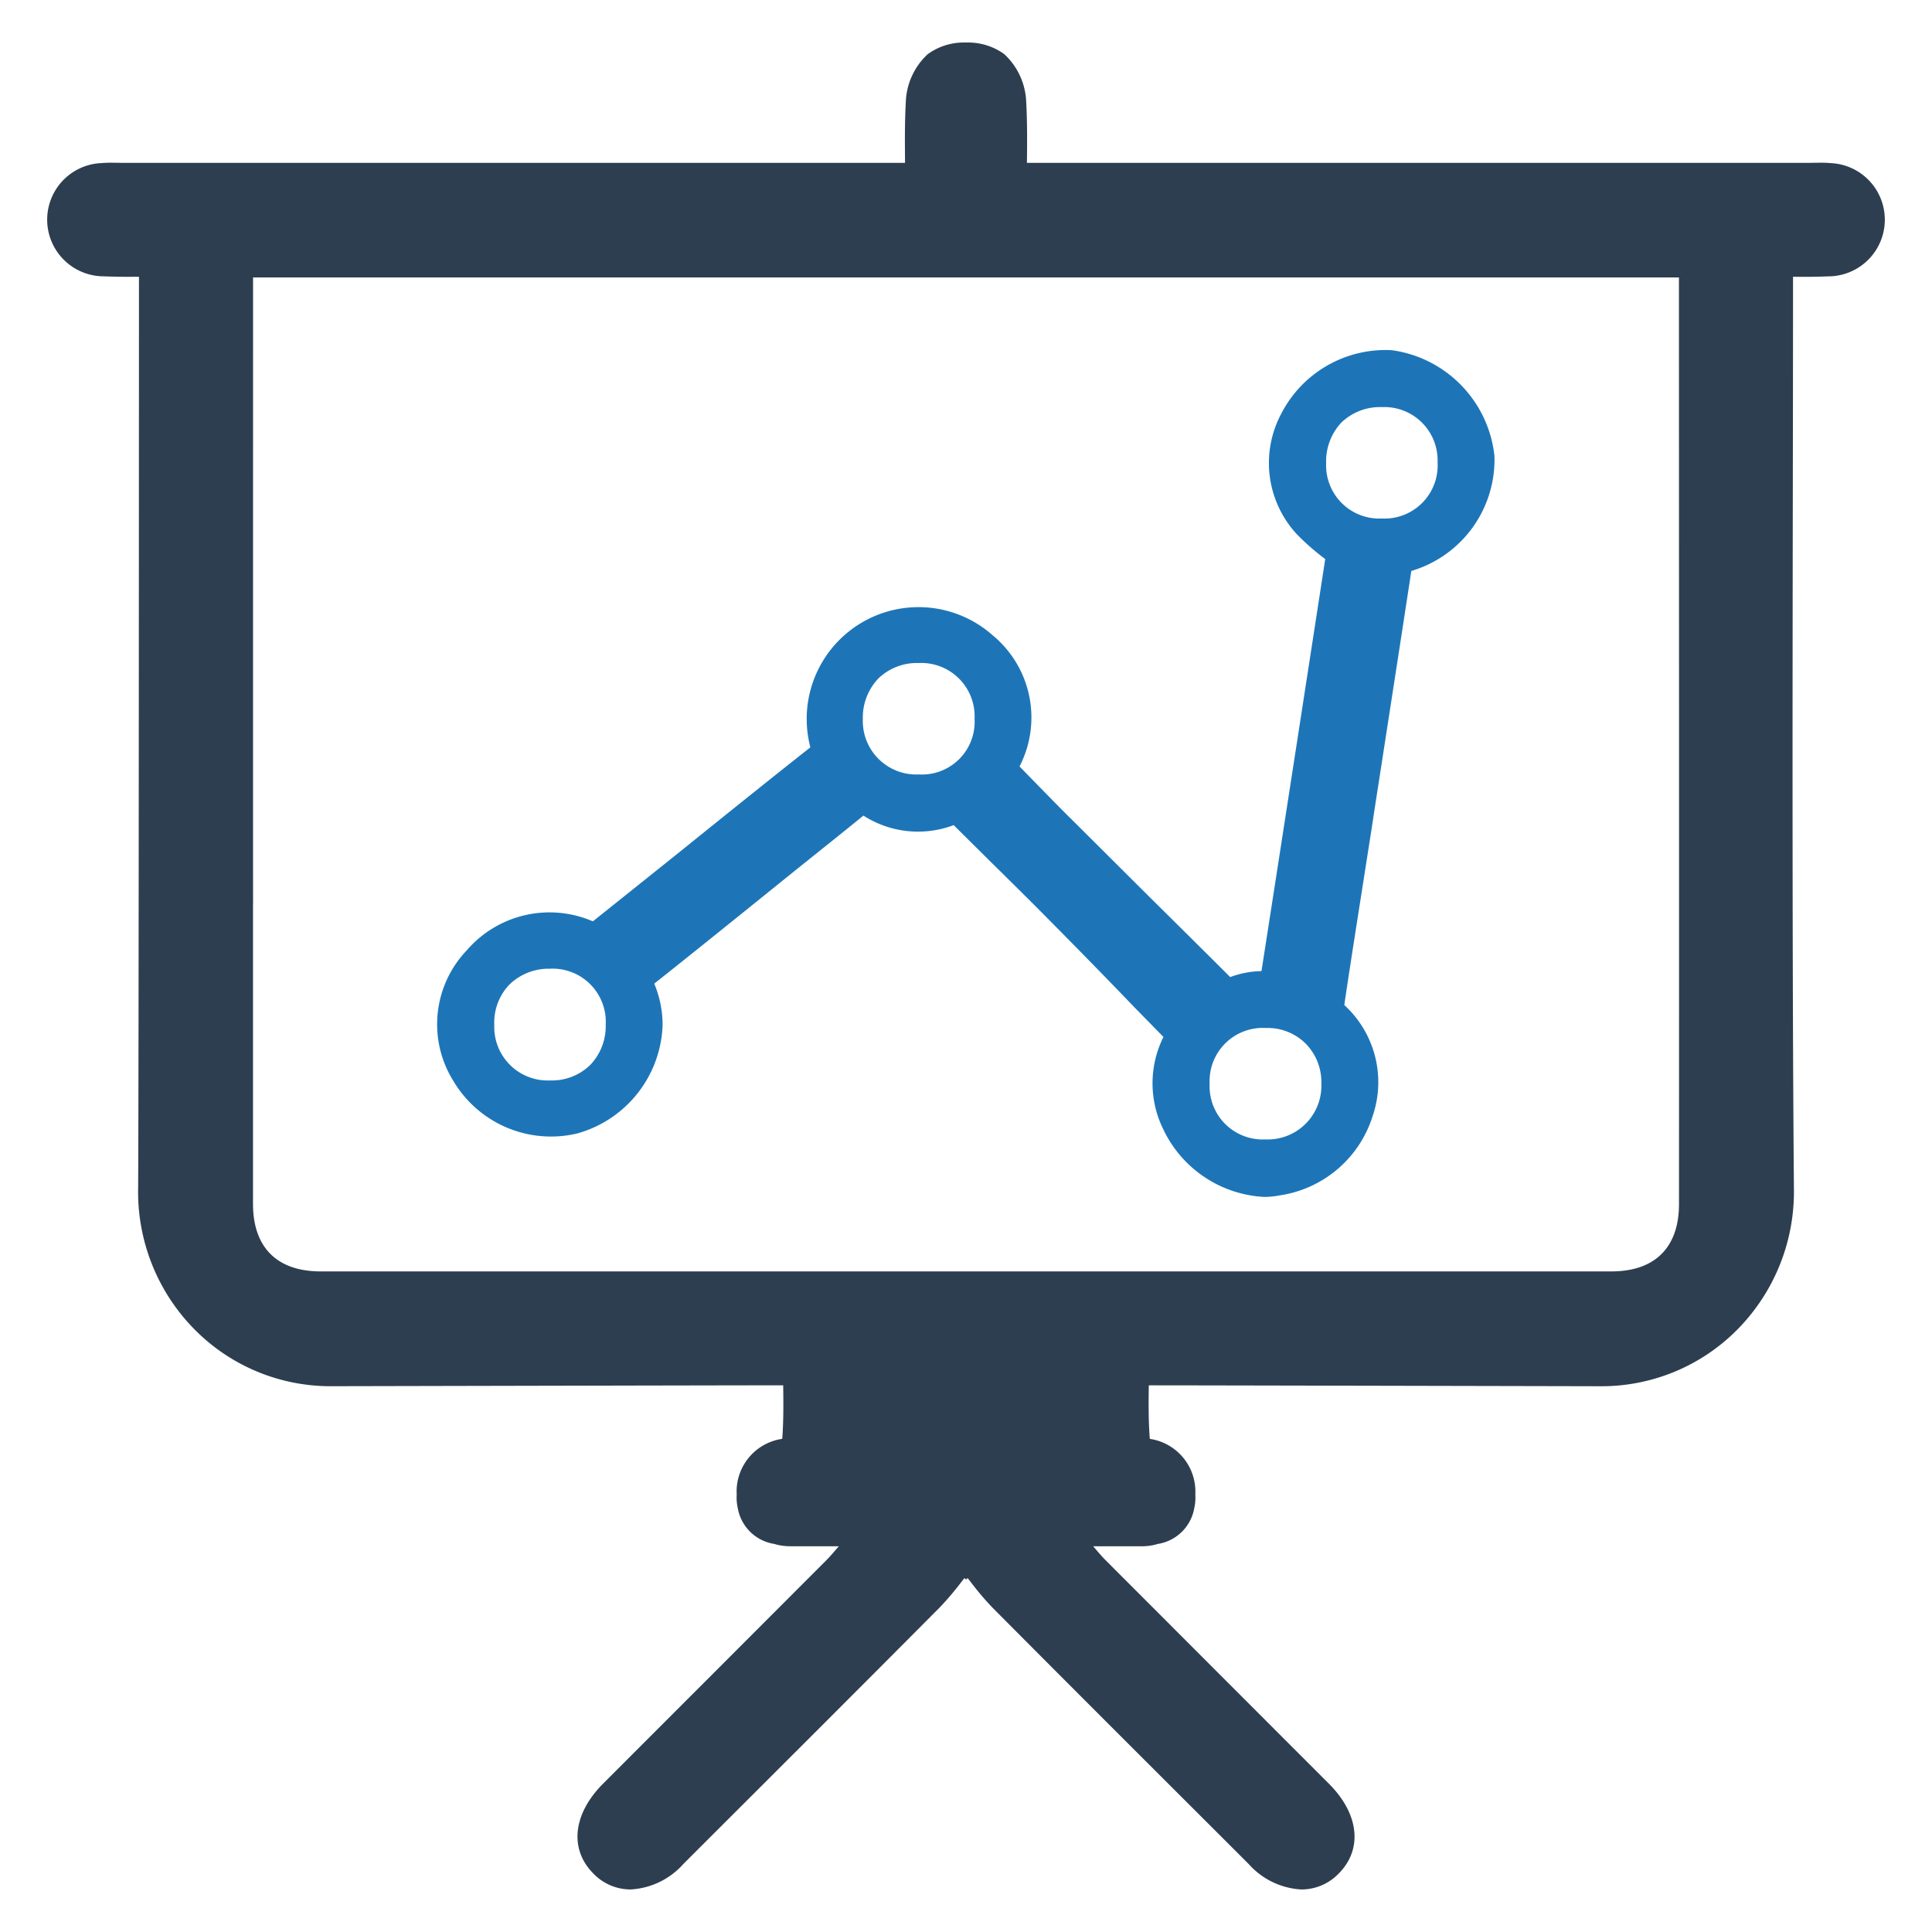
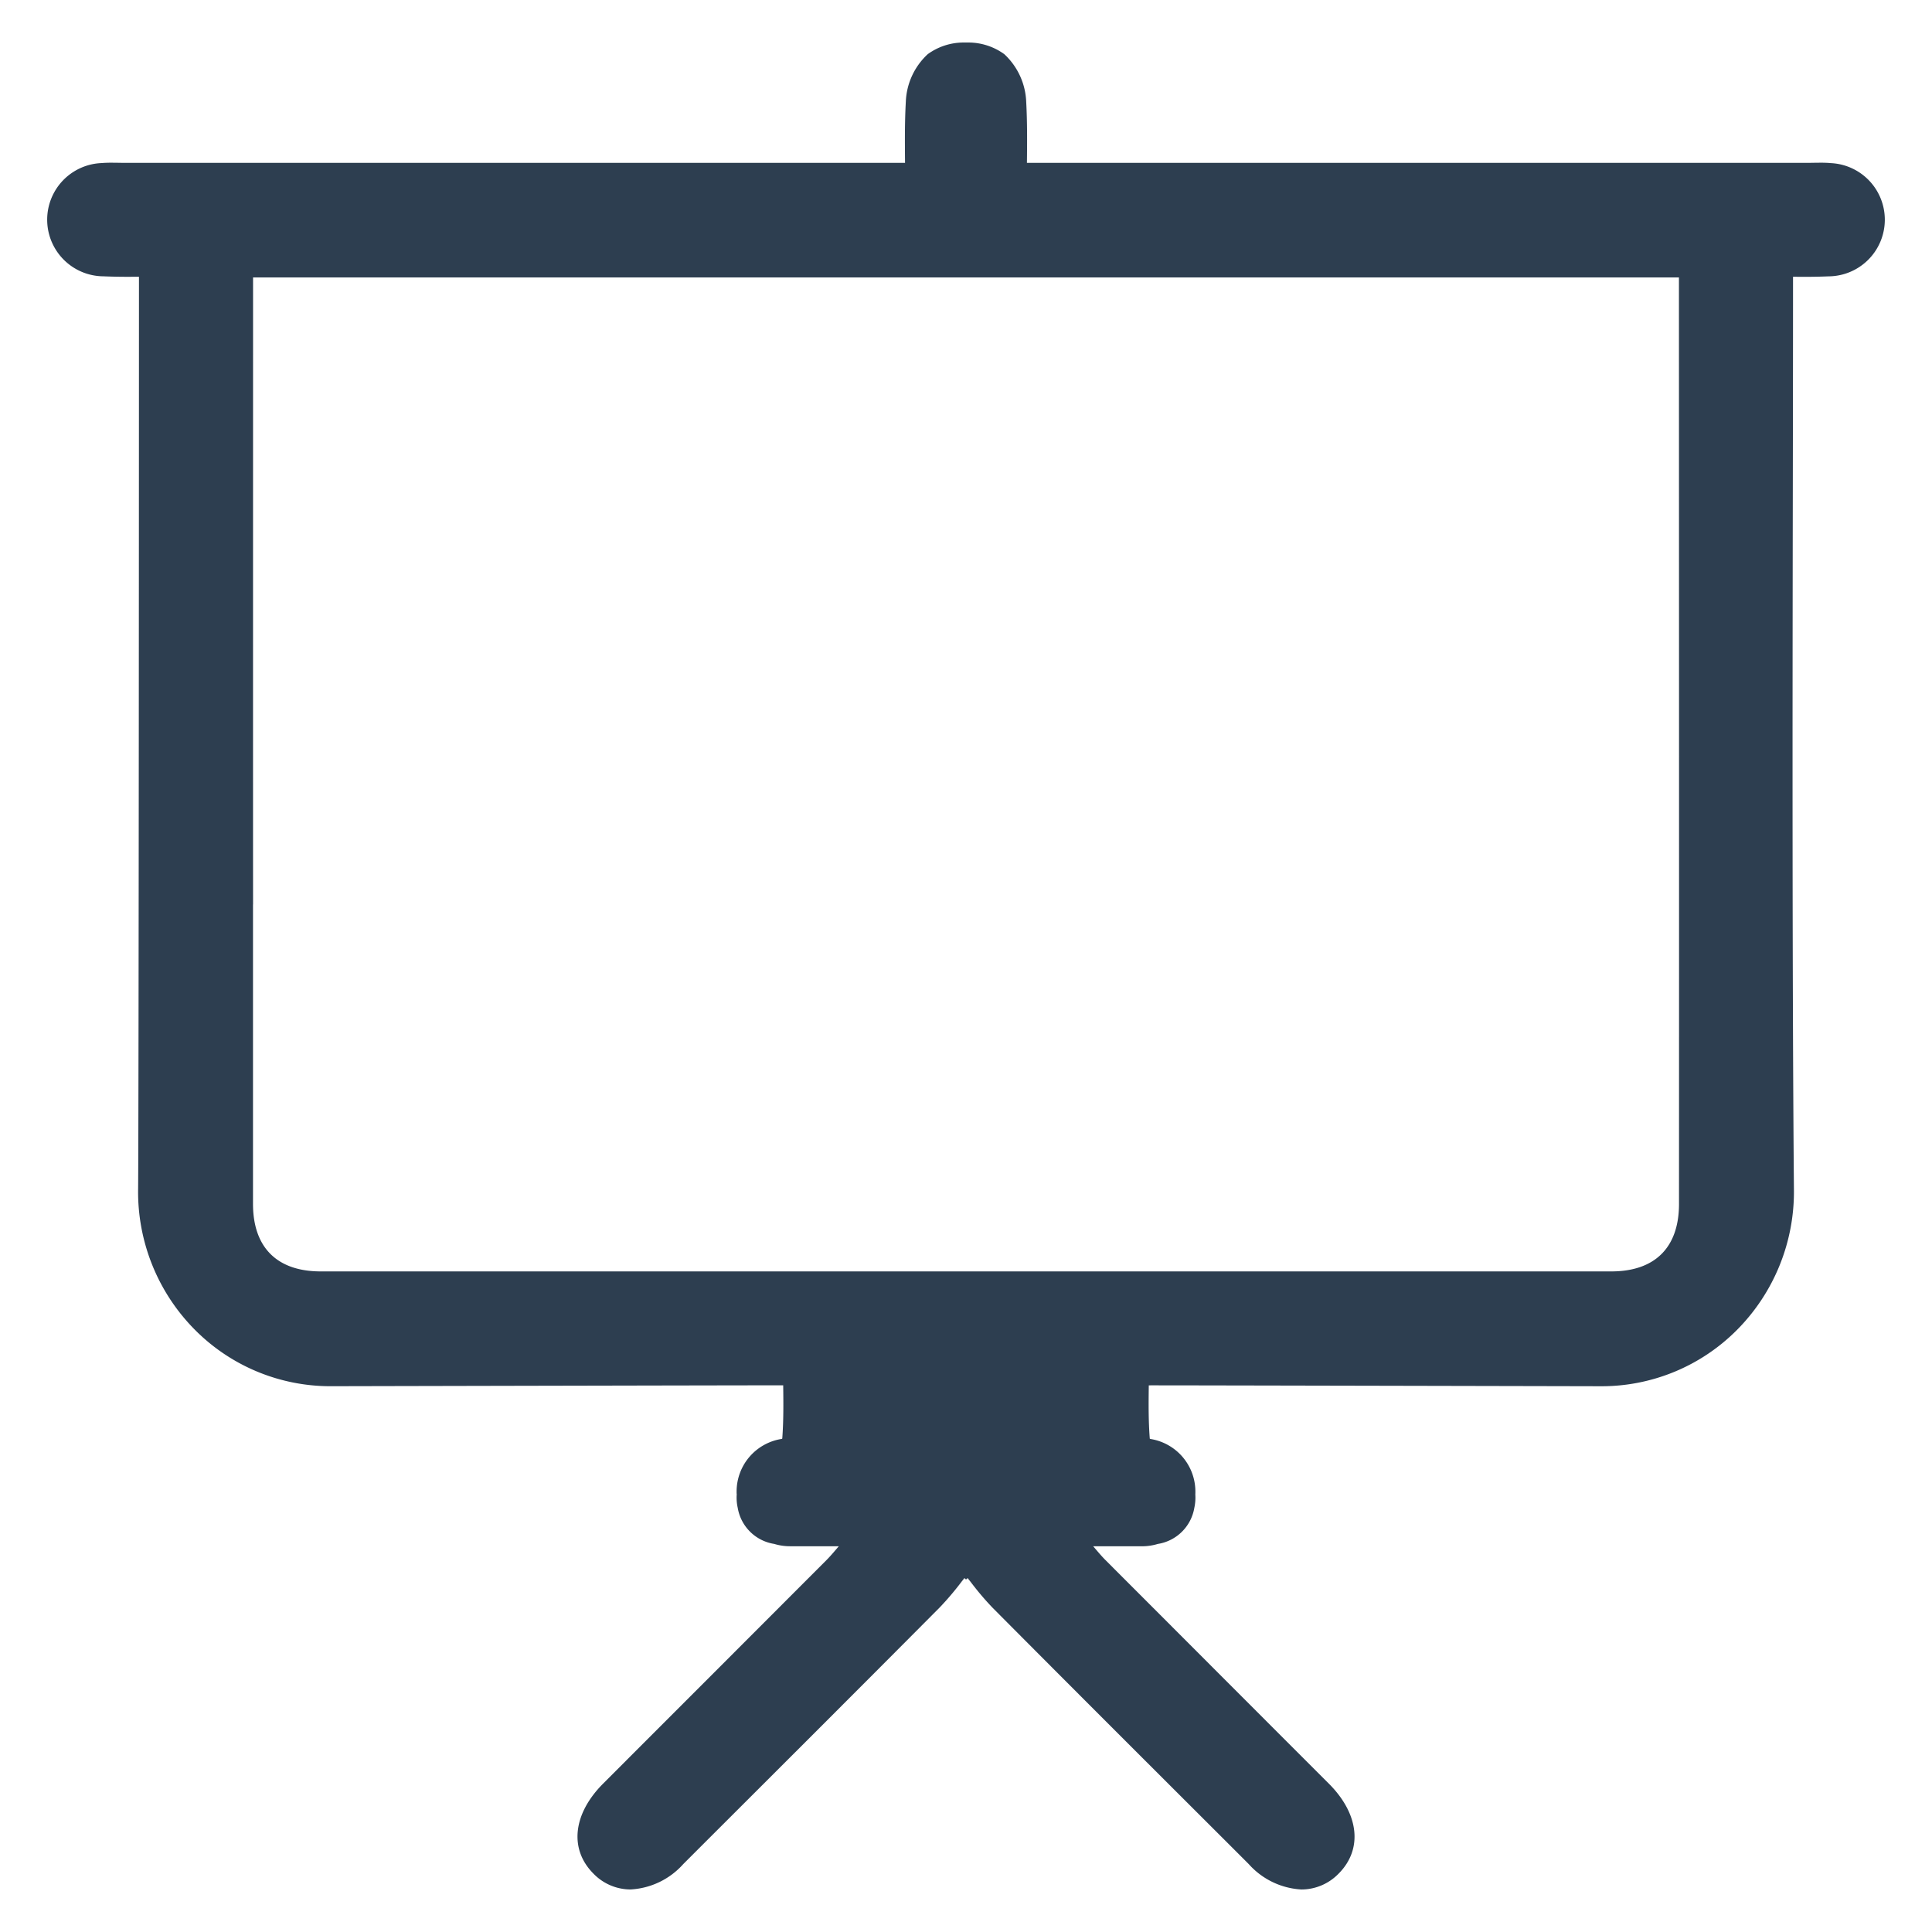
<svg xmlns="http://www.w3.org/2000/svg" id="Layer_1" data-name="Layer 1" viewBox="0 0 128 128">
  <defs>
    <style>.cls-1{fill:#2d3e50;}.cls-2{fill:#1d75b8;}</style>
  </defs>
  <path class="cls-1" d="M121.27,10.804c-.194-.016-.392-.024-.63-.024-.123,0-.246.004-.365.004-.099,0-.202.004-.301.004H68.037c.016-1.387.024-2.703-.048-4.043a4.543,4.543,0,0,0-1.451-3.155,4.055,4.055,0,0,0-2.402-.773h-.27a4.047,4.047,0,0,0-2.402.773,4.526,4.526,0,0,0-1.451,3.155c-.075,1.34-.063,2.656-.052,4.043H8.026c-.099,0-.198-.004-.301-.004-.119,0-.242-.004-.361-.004-.242,0-.44.008-.634.024A3.753,3.753,0,0,0,6.861,18.307c.48.02.999.032,1.629.032.238,0,.476-.004.717-.004,0,3.801-.011,55.146-.056,60.429a12.961,12.961,0,0,0,3.75,9.326,12.65,12.65,0,0,0,9.057,3.75c.107,0,28.139-.063,29.931-.059.016,1.217.024,2.358-.059,3.488a.317.317,0,0,1-.012.059,3.528,3.528,0,0,0-3.016,3.488v.099c0,.032.008.063.008.091a3.07,3.07,0,0,0,.067.896,2.906,2.906,0,0,0,2.414,2.386,3.625,3.625,0,0,0,1.042.155h3.242c-.02.02-.036.044-.056.063-.309.361-.531.622-.765.856q-3.71,3.716-7.428,7.436-3.686,3.686-7.38,7.384c-1.994,2.006-2.239,4.34-.626,5.953a3.419,3.419,0,0,0,2.457,1.046A5.037,5.037,0,0,0,45.27,123.498l1.296-1.296c5.149-5.141,10.472-10.452,15.688-15.7a19.462,19.462,0,0,0,1.415-1.661c.071-.095.151-.19.226-.289l.107.095.107-.095c.075.099.151.194.226.289a18.734,18.734,0,0,0,1.411,1.661c5.216,5.248,10.539,10.559,15.688,15.7L82.73,123.498a5.044,5.044,0,0,0,3.492,1.685,3.435,3.435,0,0,0,2.461-1.046c1.613-1.613,1.367-3.948-.63-5.953q-3.692-3.692-7.38-7.384-3.716-3.722-7.428-7.436c-.234-.234-.456-.495-.765-.856a.723.723,0,0,1-.052-.063h3.238a3.604,3.604,0,0,0,1.042-.155,2.91,2.91,0,0,0,2.418-2.386,3.214,3.214,0,0,0,.067-.896c0-.028.004-.059.004-.091v-.099a3.528,3.528,0,0,0-3.016-3.488c0-.02-.008-.04-.008-.059-.087-1.13-.079-2.271-.063-3.488,1.792-.004,29.824.059,29.931.059a12.643,12.643,0,0,0,9.057-3.75,12.981,12.981,0,0,0,3.754-9.326c-.115-13.508-.095-32.005-.075-45.299.008-5.137.016-9.99.016-15.13.242,0,.484.004.721.004.626,0,1.146-.012,1.625-.032a3.753,3.753,0,0,0,.131-7.503ZM111.238,79.767c0,2.882-1.593,4.467-4.483,4.467H21.245c-2.889,0-4.479-1.585-4.483-4.467v-19.845l.004-.001c-.004-5.525,0-36.43,0-41.539h94.468C111.238,37.357,111.246,60.797,111.238,79.767Z" />
-   <path class="cls-2" d="M92.202,23.2a7.768,7.768,0,0,0-7.304,4.185,6.948,6.948,0,0,0,1.007,7.995,15.614,15.614,0,0,0,1.895,1.658c-.533,3.474-3.376,21.891-4.224,27.3a6.342,6.342,0,0,0-2.073.395c-1.757-1.757-3.553-3.533-5.29-5.251l-5.093-5.073c-1.026-1.007-2.033-2.053-3.02-3.06l-.553-.572a7.065,7.065,0,0,0-1.777-8.685,7.407,7.407,0,0,0-12.081,7.422c-1.836,1.441-5.31,4.224-8.488,6.79-2.389,1.915-4.639,3.711-5.922,4.738a7.237,7.237,0,0,0-8.35,1.915,7.094,7.094,0,0,0-.888,8.666,7.52,7.52,0,0,0,8.192,3.474,7.733,7.733,0,0,0,5.665-7.146,7.07,7.07,0,0,0-.553-2.783c2.073-1.638,5.725-4.58,8.903-7.146,2.013-1.619,3.849-3.079,4.955-3.987a6.692,6.692,0,0,0,5.981.632l2.448,2.428c1.323,1.303,2.704,2.665,4.027,4.007,1.856,1.875,3.75,3.81,5.567,5.705L77.082,68.7a6.878,6.878,0,0,0-.04,6.06,7.85,7.85,0,0,0,6.731,4.54,5.391,5.391,0,0,0,.987-.099,7.618,7.618,0,0,0,6.198-5.31,6.922,6.922,0,0,0-1.895-7.304c.355-2.487,1.954-12.535,1.954-12.633,0,0,1.915-12.357,2.487-16.127a7.69,7.69,0,0,0,5.507-7.62A7.923,7.923,0,0,0,92.202,23.2ZM91.551,34.353a3.524,3.524,0,0,1-3.691-3.652,3.76,3.76,0,0,1,1.007-2.704A3.694,3.694,0,0,1,91.551,26.971h.02a3.53,3.53,0,0,1,3.672,3.652A3.523,3.523,0,0,1,91.551,34.353ZM80.142,71.799A3.523,3.523,0,0,1,83.872,68.108a3.569,3.569,0,0,1,2.645,1.046,3.632,3.632,0,0,1,1.026,2.645,3.561,3.561,0,0,1-3.711,3.691A3.523,3.523,0,0,1,80.142,71.799ZM64.567,47.618a3.492,3.492,0,0,1-3.691,3.691,3.545,3.545,0,0,1-3.711-3.672,3.759,3.759,0,0,1,1.026-2.685A3.679,3.679,0,0,1,60.856,43.927h.04A3.529,3.529,0,0,1,64.567,47.618ZM33.754,65.226a3.728,3.728,0,0,1,2.645-1.046h.02a3.523,3.523,0,0,1,3.711,3.711,3.712,3.712,0,0,1-1.026,2.665,3.632,3.632,0,0,1-2.645,1.026,3.545,3.545,0,0,1-3.711-3.672A3.632,3.632,0,0,1,33.754,65.226Z" />
</svg>